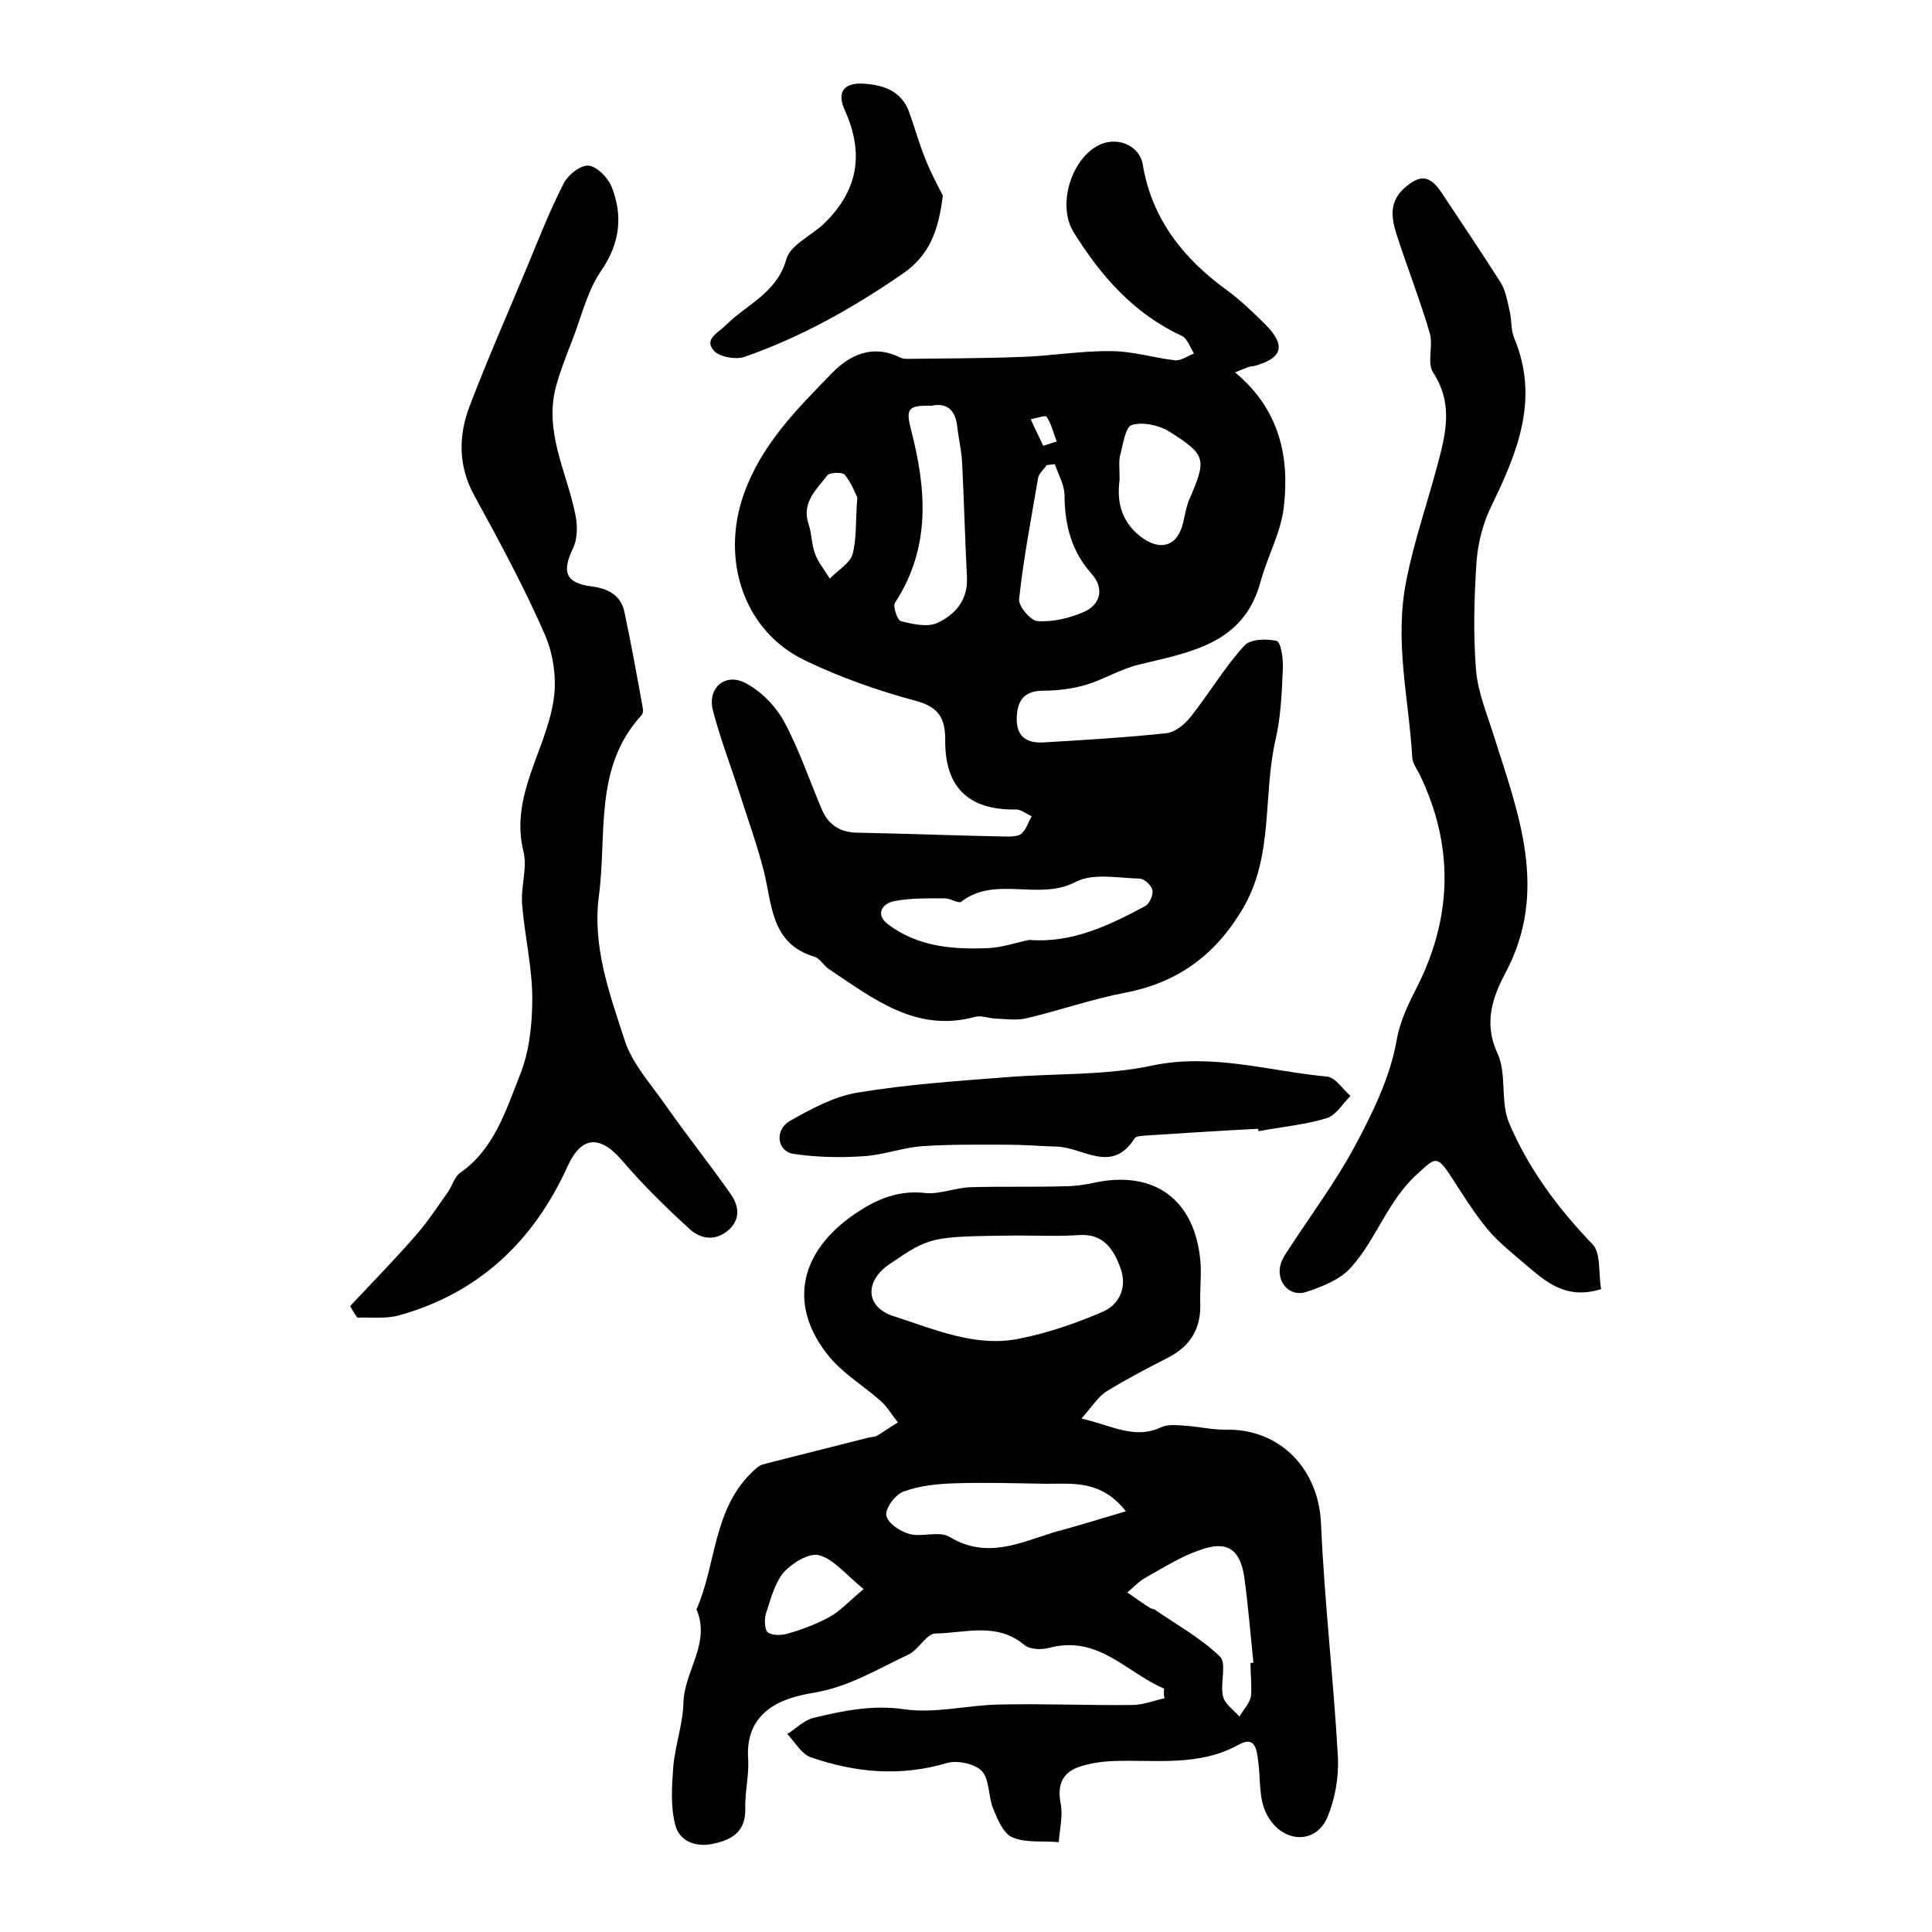
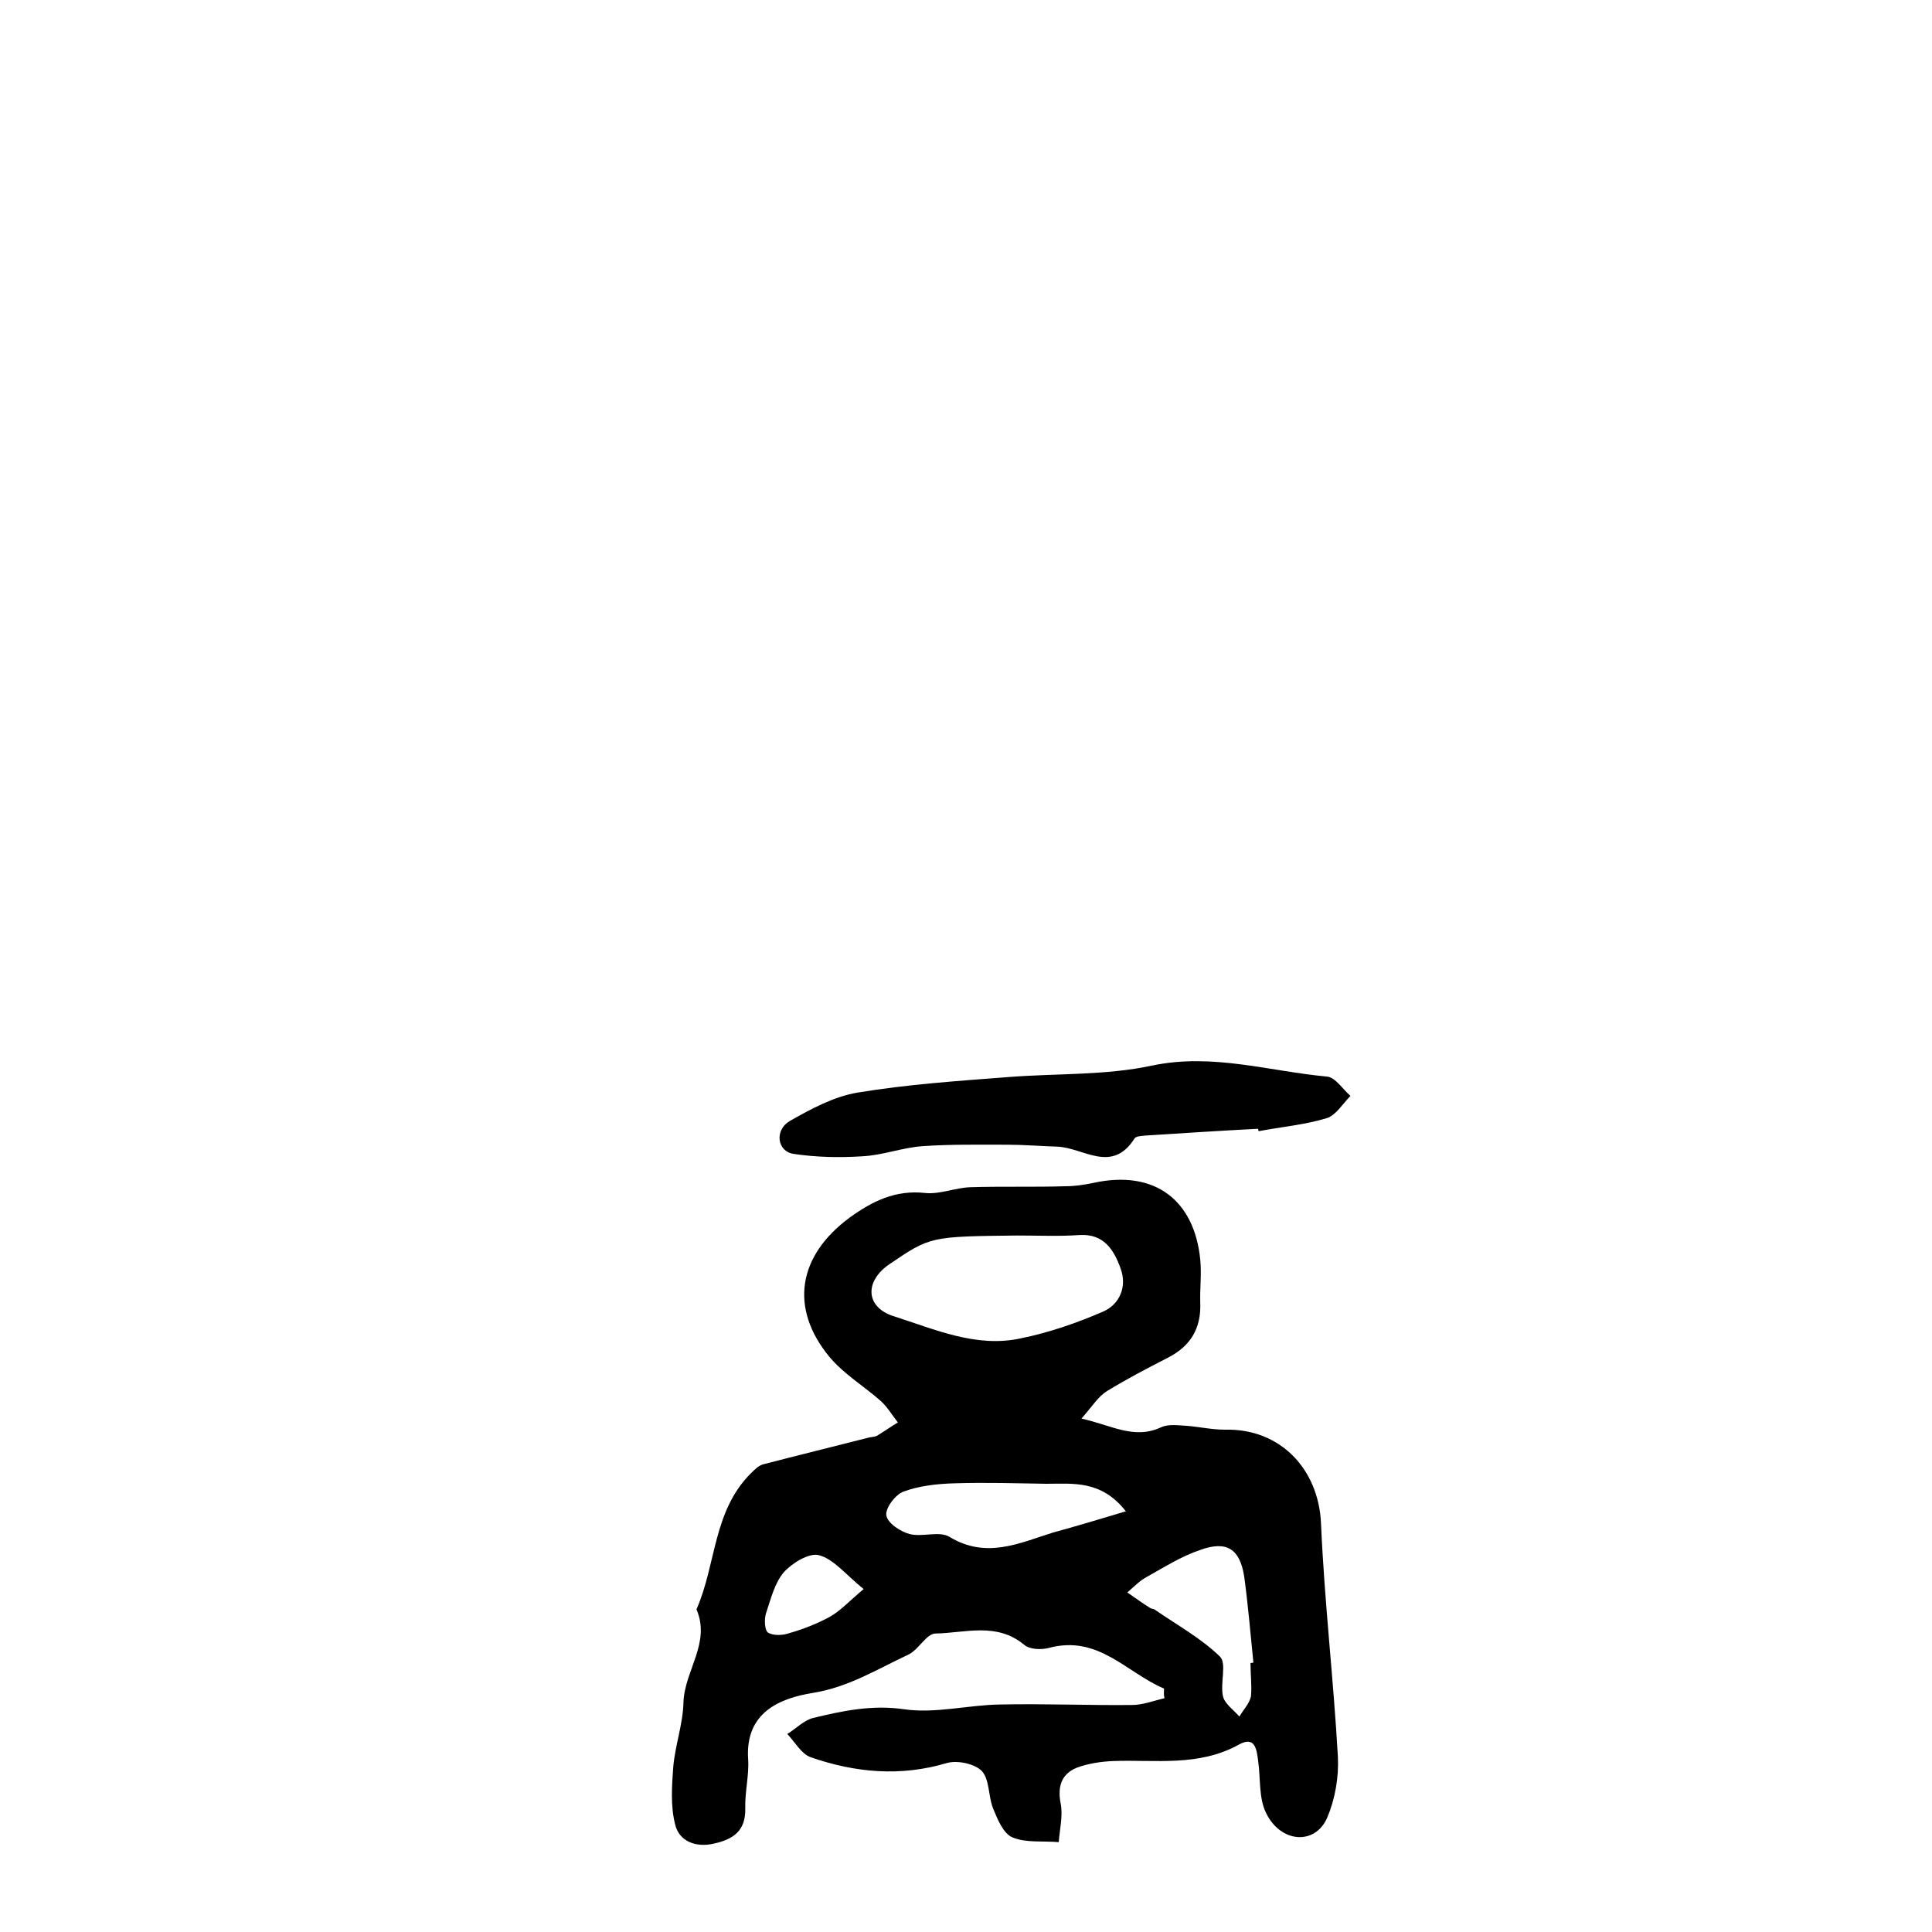
<svg xmlns="http://www.w3.org/2000/svg" version="1.1" id="图层_1" x="0px" y="0px" viewBox="0 0 400 400" style="enable-background:new 0 0 400 400;" xml:space="preserve">
  <style type="text/css">
	.st0{fill:#FFFFFF;}
</style>
  <g>
-     <path d="M255.7,77.1c9.3,7.7,11.3,17.6,10.1,27.9c-0.6,5.3-3.4,10.2-4.8,15.4c-3.5,13-14.6,14.6-25.2,17.2c-3.8,0.9-7.3,3.1-11,4.2   c-2.8,0.8-5.8,1.2-8.8,1.2c-4.3,0-5.5,2.4-5.5,6.1c0.1,3.8,2.5,4.8,5.7,4.6c8.4-0.5,16.9-1,25.3-1.9c1.8-0.2,3.9-1.9,5.1-3.5   c3.8-4.8,6.9-10.1,11-14.6c1.2-1.4,4.6-1.5,6.7-1c0.9,0.2,1.4,3.7,1.3,5.6c-0.2,5-0.4,10-1.5,14.8c-2.7,11.6-0.3,24.2-6.9,35.2   c-5.6,9.4-13.3,15.1-24.1,17.2c-6.9,1.3-13.7,3.7-20.5,5.3c-2,0.5-4.1,0.2-6.2,0.1c-1.5,0-3.1-0.7-4.4-0.4   c-12.3,3.4-21.1-3.7-30.3-9.8c-1.1-0.7-1.9-2.2-3-2.6c-9.2-2.7-8.8-10.9-10.6-17.9c-1.3-5.1-3.1-10.1-4.7-15.1   c-1.9-6-4.2-11.9-5.8-18c-1.2-4.6,2.5-7.9,6.7-5.7c3.3,1.7,6.3,4.8,8.1,8.1c3.1,5.8,5.2,12.1,7.8,18.2c1.4,3.2,3.9,4.7,7.5,4.7   c10.2,0.2,20.3,0.6,30.5,0.8c1.1,0,2.6,0,3.3-0.6c1-0.9,1.4-2.4,2.1-3.6c-1.1-0.5-2.3-1.5-3.4-1.4c-9.7,0.1-14.6-4.6-14.5-14.4   c0-4.3-1.2-6.8-6.1-8.1c-7.8-2.1-15.5-4.8-22.8-8.3c-12.9-6.1-17.6-21-12.8-34.5c3.7-10.4,11.1-17.7,18.3-25.1   c3.6-3.7,8.4-6,14-3.2c0.4,0.2,1,0.3,1.5,0.3c7.9-0.1,15.7-0.1,23.6-0.4c6.3-0.2,12.5-1.3,18.7-1.2c4.4,0,8.8,1.4,13.2,1.9   c1.2,0.1,2.6-0.9,3.9-1.4c-0.8-1.3-1.4-3.2-2.6-3.7c-9.9-4.6-16.7-12.4-22.3-21.4c-3.4-5.4-0.7-14.8,4.9-17.9   c3.8-2.1,8.7-0.3,9.4,3.9c1.9,11.3,8.4,19.4,17.3,25.9c2.9,2.1,5.6,4.7,8.2,7.3c4.2,4.3,3.4,6.9-2.5,8.5   C258.6,75.8,257.7,76.3,255.7,77.1z M213.1,194.6c8.9,0.7,16.5-3,24-7c0.9-0.5,1.7-2.3,1.5-3.3c-0.2-1-1.7-2.4-2.7-2.4   c-4.4-0.1-9.6-1.2-13.2,0.7c-7.7,4-16.6-1.4-23.7,4.1c-0.6,0.4-2.2-0.7-3.3-0.7c-3.6,0-7.3-0.1-10.7,0.6c-2.3,0.5-3.9,2.7-1.1,4.8   c6.1,4.6,13.3,5.2,20.6,4.9C207.3,196.2,210.2,195.2,213.1,194.6z M192.9,84c-4.9-0.1-5.4,0.6-4.3,4.9c3.2,12.3,4.2,24.4-3.3,35.9   c-0.5,0.7,0.5,3.6,1.2,3.8c2.4,0.6,5.4,1.3,7.5,0.4c3.7-1.7,6.4-4.7,6.2-9.4c-0.4-7.9-0.6-15.8-1-23.7c-0.1-2.5-0.7-4.9-1-7.4   C197.9,85,196.1,83.3,192.9,84z M231.8,99.3c-0.5,3.8-0.1,8.2,4.1,11.6c4.2,3.4,8,2.3,9.1-2.9c0.3-1.4,0.6-2.9,1.1-4.3   c3.8-8.7,3.7-9.5-4.1-14.4c-2.1-1.3-5.5-2-7.7-1.3c-1.3,0.4-1.8,4.1-2.4,6.3C231.6,95.6,231.8,97,231.8,99.3z M218.4,96.1   c-0.6,0.1-1.1,0.1-1.7,0.2c-0.6,0.9-1.7,1.8-1.8,2.8c-1.4,8.3-3,16.5-3.9,24.9c-0.2,1.5,2.4,4.5,3.8,4.6c3.2,0.2,6.6-0.6,9.6-1.9   c3.6-1.6,4.2-5,1.6-7.9c-4.1-4.6-5.5-9.9-5.6-15.9C220.5,100.5,219.1,98.3,218.4,96.1z M177.5,103c-0.4-0.8-1.2-3-2.6-4.7   c-0.5-0.6-3.1-0.5-3.6,0.1c-2.2,2.9-5.4,5.6-3.9,10.1c0.7,2,0.6,4.3,1.4,6.3c0.7,1.8,2,3.3,3,5c1.6-1.7,4.1-3.1,4.7-5   C177.4,111.5,177.1,107.9,177.5,103z M216,92.3c0.9-0.3,1.8-0.6,2.8-0.9c-0.7-1.7-1.1-3.6-2.1-5.1c-0.2-0.4-2.2,0.3-3.3,0.5   C214.2,88.6,215.1,90.4,216,92.3z" />
    <path d="M241,349.6c-7.8-3.3-13.6-11.2-23.9-8.4c-1.6,0.4-4,0.3-5.1-0.7c-5.7-4.7-12.2-2.4-18.3-2.3c-1.9,0-3.5,3.4-5.7,4.4   c-6.4,3-12.3,6.7-19.7,7.9c-6.8,1.1-14.1,4-13.4,13.8c0.2,3.3-0.7,6.7-0.6,10.1c0.1,4.6-2.4,6.4-6.5,7.3c-3.9,0.9-7.2-0.6-8-3.9   c-1-3.8-0.7-8.1-0.4-12.1c0.4-4.4,2-8.8,2.1-13.2c0.2-6.6,5.7-12.3,2.7-19.3c4.1-9.3,3.4-20.4,11.3-28.2c0.7-0.7,1.5-1.5,2.4-1.8   c7.3-1.9,14.7-3.7,22.1-5.6c0.5-0.1,1-0.1,1.5-0.3c1.5-0.9,2.9-1.9,4.4-2.8c-1.2-1.5-2.1-3.1-3.5-4.4c-3.5-3.1-7.7-5.6-10.7-9.2   c-8.3-10.1-6.5-20.9,4.2-28.8c4.7-3.4,9.5-5.8,15.7-5.1c3,0.3,6.2-1.1,9.3-1.2c6.5-0.2,13.1,0,19.6-0.2c2,0,4-0.3,5.9-0.7   c12.8-2.8,20.9,3.7,22.1,15.9c0.3,3-0.1,6,0,9c0.2,5.2-2,8.9-6.7,11.3c-4.3,2.2-8.5,4.4-12.6,6.9c-1.8,1.1-3,3.1-5.3,5.7   c6.3,1.4,10.9,4.4,16.5,1.8c1.5-0.7,3.5-0.4,5.3-0.3c2.6,0.2,5.2,0.8,7.9,0.8c11.4-0.3,19.4,8.1,19.9,19.4   c0.7,16.2,2.6,32.3,3.5,48.4c0.2,4.2-0.6,8.7-2.2,12.5c-2.5,5.8-9.7,5.3-12.7-1c-1.5-3.1-1.1-7-1.6-10.6c-0.3-2.4-0.6-5.4-4-3.5   c-8.3,4.6-17.2,3.1-25.9,3.4c-2.6,0.1-5.3,0.5-7.7,1.4c-3.1,1.3-4,3.8-3.3,7.4c0.5,2.5-0.2,5.3-0.4,8c-3.2-0.3-6.8,0.2-9.6-1   c-1.9-0.8-3.1-3.8-4-6c-1-2.5-0.7-5.9-2.3-7.7c-1.4-1.5-5-2.3-7.2-1.7c-9.7,2.9-19.1,2-28.3-1.2c-1.9-0.7-3.2-3.1-4.8-4.8   c1.8-1.1,3.4-2.8,5.3-3.3c6.2-1.5,12.3-2.8,19-1.8c6.4,0.9,13.1-0.9,19.7-1c9.1-0.2,18.3,0.2,27.4,0.1c2.2,0,4.5-0.9,6.7-1.4   C240.9,350.9,241,350.3,241,349.6z M210.6,255.8c-18,0.2-18,0.2-26.4,5.9c-5.2,3.5-5.1,8.9,0.8,10.8c8.5,2.7,17.1,6.6,26.3,4.6   c5.9-1.2,11.7-3.2,17.2-5.6c3.3-1.5,4.9-5.1,3.5-8.9c-1.4-3.9-3.5-7.2-8.5-6.9C219.3,256,214.9,255.8,210.6,255.8z M233.1,312.9   c-5.1-6.5-10.9-5.7-16.5-5.7c-6.3-0.1-12.6-0.3-18.9-0.1c-3.6,0.1-7.3,0.5-10.6,1.7c-1.7,0.6-3.8,3.4-3.6,4.9   c0.2,1.6,2.9,3.4,4.8,3.9c2.6,0.7,6.2-0.7,8.3,0.6c7.6,4.6,14.4,1.3,21.4-0.9C222.8,316,227.4,314.6,233.1,312.9z M258.9,344.3   c0.2,0,0.4,0,0.6-0.1c-0.6-5.9-1.1-11.9-1.9-17.8c-0.9-5.7-3.6-7.5-9.1-5.5c-3.9,1.3-7.5,3.6-11.1,5.6c-1.5,0.8-2.7,2.1-4,3.2   c1.6,1.1,3.1,2.2,4.7,3.2c0.3,0.2,0.7,0.2,0.9,0.3c4.6,3.2,9.6,5.9,13.6,9.8c1.4,1.4,0,5.5,0.6,8.2c0.4,1.6,2.2,2.8,3.4,4.2   c0.8-1.4,2.1-2.7,2.4-4.2C259.2,349,258.9,346.6,258.9,344.3z M178.8,329c-3.8-3.1-6.2-6.2-9.2-7c-2-0.6-5.6,1.6-7.3,3.5   c-1.9,2.2-2.7,5.5-3.7,8.5c-0.4,1.2-0.3,3.5,0.4,4c1.1,0.7,3.1,0.6,4.5,0.1c2.8-0.8,5.6-1.9,8.2-3.3   C173.9,333.6,175.6,331.7,178.8,329z" />
-     <path d="M72.5,270.4c4.4-4.7,9-9.4,13.3-14.3c2.5-2.8,4.6-6,6.8-9.1c1-1.3,1.4-3.3,2.7-4.2c7-4.9,9.4-12.8,12.3-20.1   c2-4.9,2.6-10.6,2.6-16c0-6.5-1.6-13-2.1-19.5c-0.3-3.6,1.1-7.5,0.3-10.8c-2.9-11.6,4.6-20.9,6.2-31.4c0.7-4.3,0-9.4-1.7-13.4   c-4.3-9.9-9.5-19.5-14.7-29c-3.4-6.2-3.3-12.5-0.9-18.7c3.7-9.7,7.9-19.2,11.9-28.8c2.4-5.8,4.7-11.7,7.6-17.3   c0.9-1.7,3.5-3.7,5.1-3.5c1.7,0.2,3.9,2.4,4.7,4.3c2.4,6,1.8,11.7-2.1,17.4c-2.9,4.2-4.1,9.5-6,14.4c-1.2,3.1-2.4,6.1-3.3,9.3   c-2.7,9.5,2.1,17.9,3.9,26.7c0.5,2.3,0.5,5.2-0.5,7.2c-2.3,4.8-1.5,7.1,3.8,7.8c3.4,0.4,6.2,1.8,6.9,5.4c1.4,6.6,2.6,13.2,3.8,19.9   c0.1,0.4,0,1.1-0.3,1.4c-9.9,10.8-7.1,24.6-8.8,37.3c-1.4,10.6,2.2,20.3,5.3,29.9c1.6,5,5.6,9.3,8.7,13.8c4.3,6.1,8.9,11.9,13.2,18   c1.8,2.5,2.2,5.3-0.4,7.6c-2.8,2.4-5.9,1.8-8.2-0.4c-4.8-4.4-9.4-8.9-13.6-13.8c-4.7-5.6-8.6-5.4-11.5,1   c-7,15.4-18.3,26.2-34.8,30.8c-2.7,0.8-5.8,0.4-8.7,0.5C73.3,271.9,72.9,271.1,72.5,270.4z" />
-     <path d="M331.5,266.9c-7.1,2.2-11.2-1.3-15.3-4.8c-2.9-2.5-5.9-4.8-8.3-7.7c-2.9-3.5-5.3-7.5-7.8-11.3c-2.7-4.1-3.2-3.2-6.7,0   c-6.1,5.5-8.4,13.4-13.6,19.2c-2.2,2.6-6.1,4.1-9.4,5.2c-3.4,1.1-6.2-2.1-5.3-5.6c0.3-1.1,0.9-2.1,1.6-3.1   c4.6-7.1,9.7-13.9,13.7-21.3c3.7-6.9,7.3-14.2,8.7-21.8c0.8-4.7,2.7-8.2,4.7-12.2c6.9-14.2,7.1-28.6,0.2-43   c-0.6-1.2-1.5-2.4-1.6-3.6c-0.7-12.3-3.8-24.1-1.2-36.9c1.6-8,4.2-15.5,6.3-23.3c1.8-6.7,3.5-13-0.8-19.6c-1.3-2,0.1-5.6-0.7-8.2   c-2-6.8-4.6-13.4-6.8-20.2c-1.1-3.4-1.7-6.8,1.5-9.7c3.2-2.9,5.3-2.8,7.7,0.8c4.1,6.2,8.3,12.4,12.3,18.7c1.1,1.8,1.4,4,1.9,6.1   c0.4,1.8,0.2,3.7,0.9,5.4c5.2,12.4,0.8,23.4-4.6,34.5c-1.8,3.6-2.9,7.8-3.2,11.8c-0.5,7.5-0.7,15-0.1,22.5   c0.4,4.6,2.3,9.1,3.7,13.6c5.1,16.1,11.4,32.1,2.4,49c-2.6,4.9-4.6,10.3-1.7,16.6c2,4.2,0.6,10,2.4,14.4c4,9.5,10.1,17.7,17.3,25.2   C331.5,259.4,330.9,263.6,331.5,266.9z" />
    <path d="M260.5,233.7c-7.8,0.4-15.5,0.9-23.3,1.4c-0.8,0.1-2,0.1-2.3,0.6c-4.7,7.4-10.6,1.9-16,1.7c-3.4-0.1-6.9-0.4-10.3-0.4   c-5.9,0-11.8-0.1-17.6,0.3c-4.2,0.3-8.3,1.9-12.5,2.1c-4.7,0.3-9.5,0.2-14.2-0.5c-3.4-0.5-4-4.9-0.8-6.8c4.4-2.5,9.2-5.1,14.1-5.9   c10.3-1.7,20.7-2.4,31.1-3.2c10-0.8,20.2-0.3,29.9-2.4c12.5-2.6,24.2,1.2,36.2,2.3c1.7,0.2,3.2,2.6,4.8,4c-1.6,1.6-3,4-4.9,4.6   c-4.6,1.4-9.4,1.8-14.1,2.7C260.5,234,260.5,233.9,260.5,233.7z" />
-     <path d="M195.2,40.5c-0.9,7.4-2.8,12.3-8.2,16.1c-10.3,7.1-21.1,13.2-32.9,17.3c-1.8,0.6-5.2,0-6.3-1.3c-2.1-2.4,0.8-3.6,2.5-5.3   c4.3-4.3,10.5-6.6,12.5-13.6c0.8-3,5.2-4.9,7.8-7.4c7-6.8,8.4-14.4,4.3-23.5c-1.6-3.5-0.4-5.6,3.5-5.5c4.3,0.2,8.3,1.4,9.9,6.1   c1.1,3.1,2,6.3,3.2,9.3C192.7,35.8,194.3,38.7,195.2,40.5z" />
  </g>
</svg>